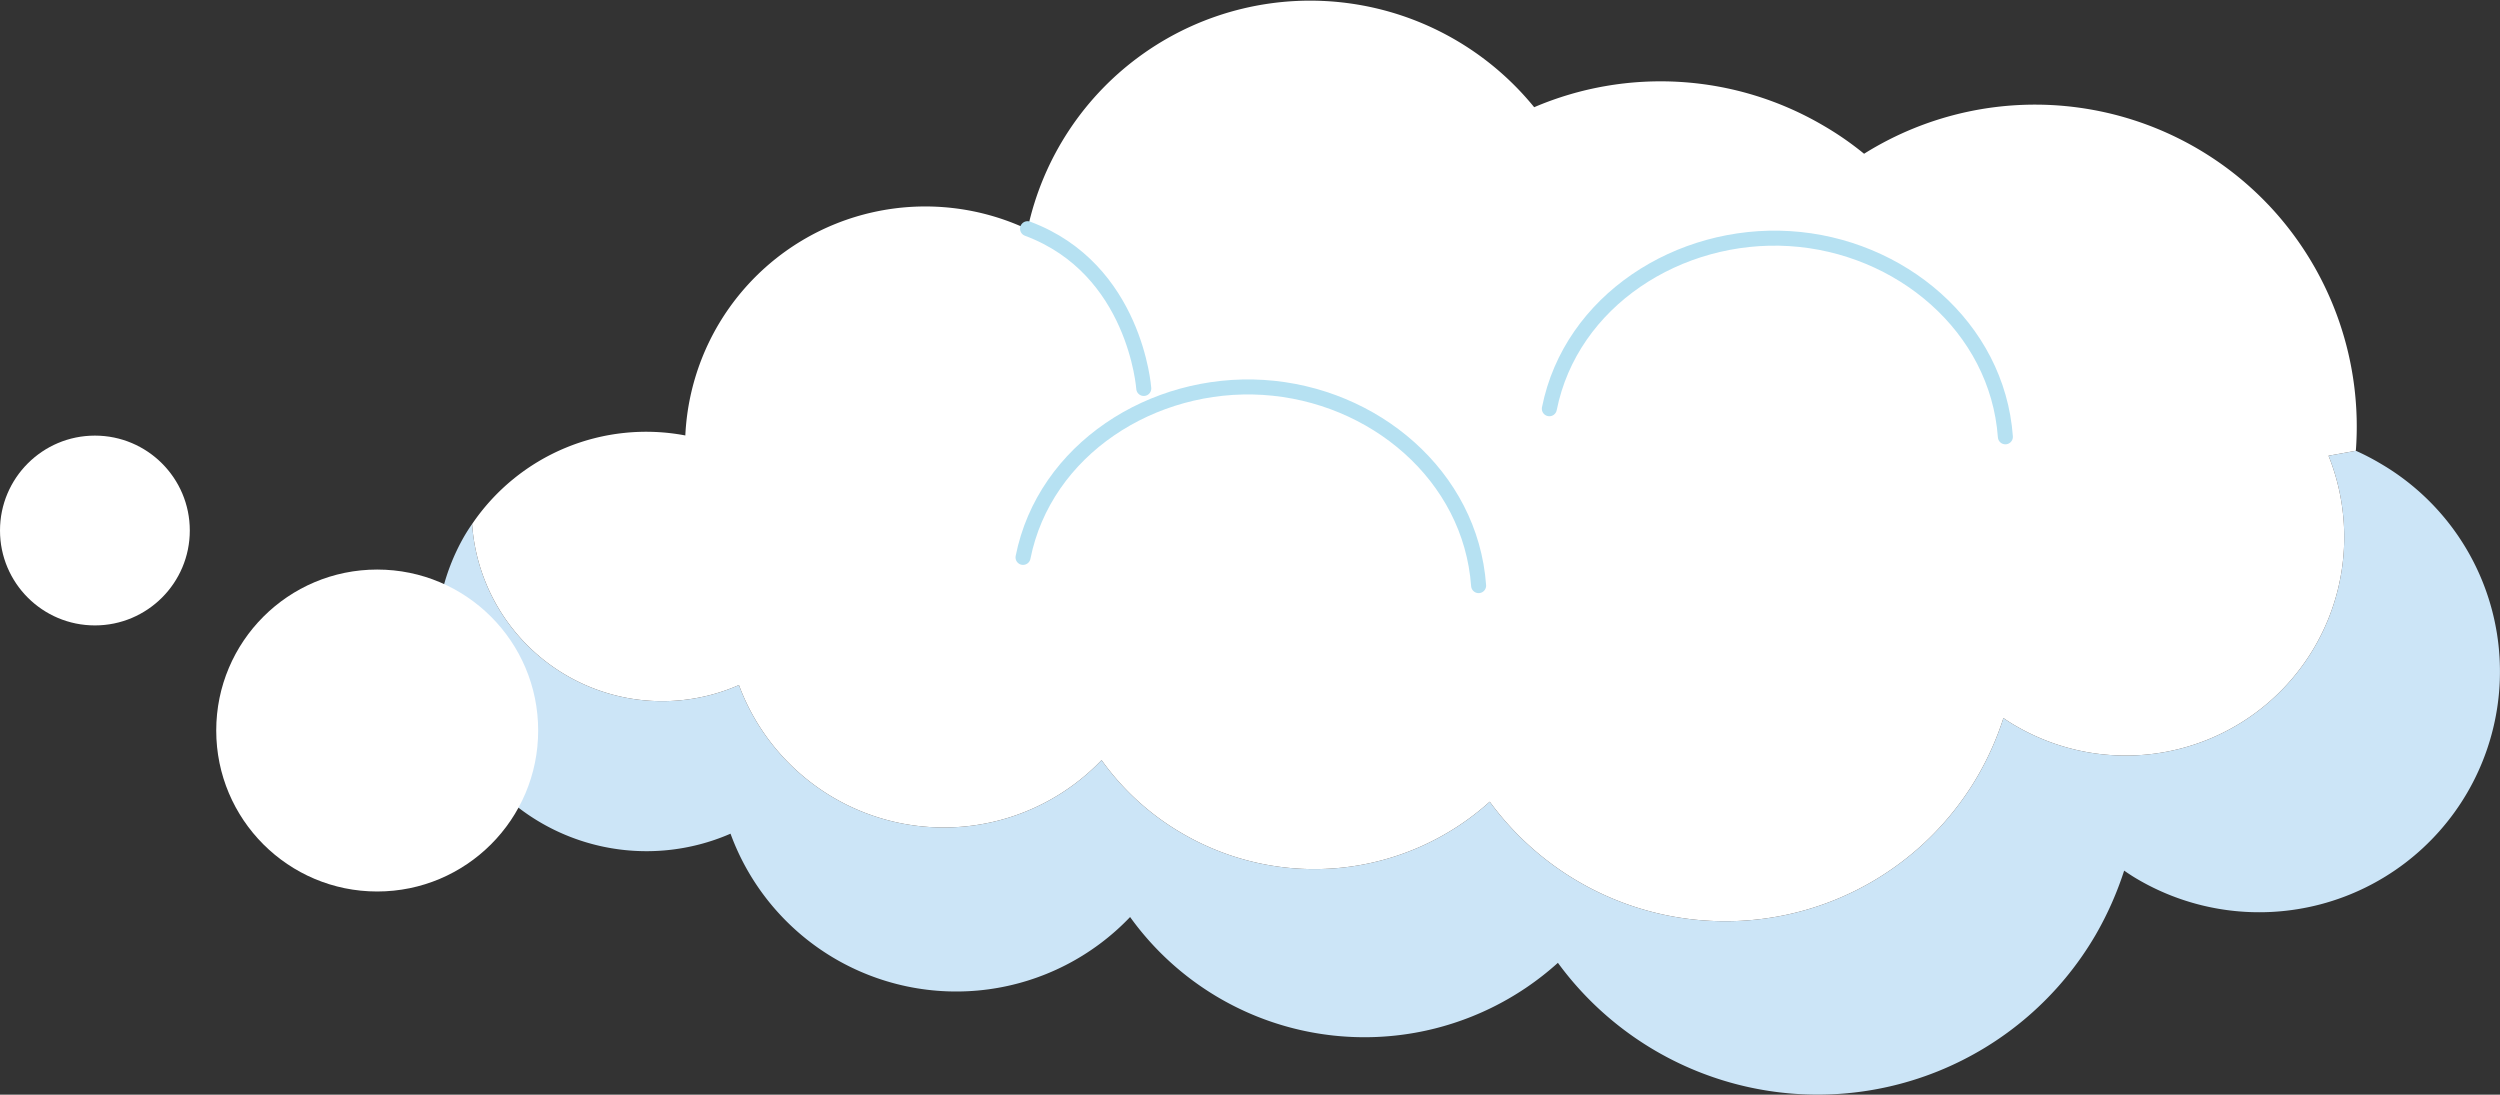
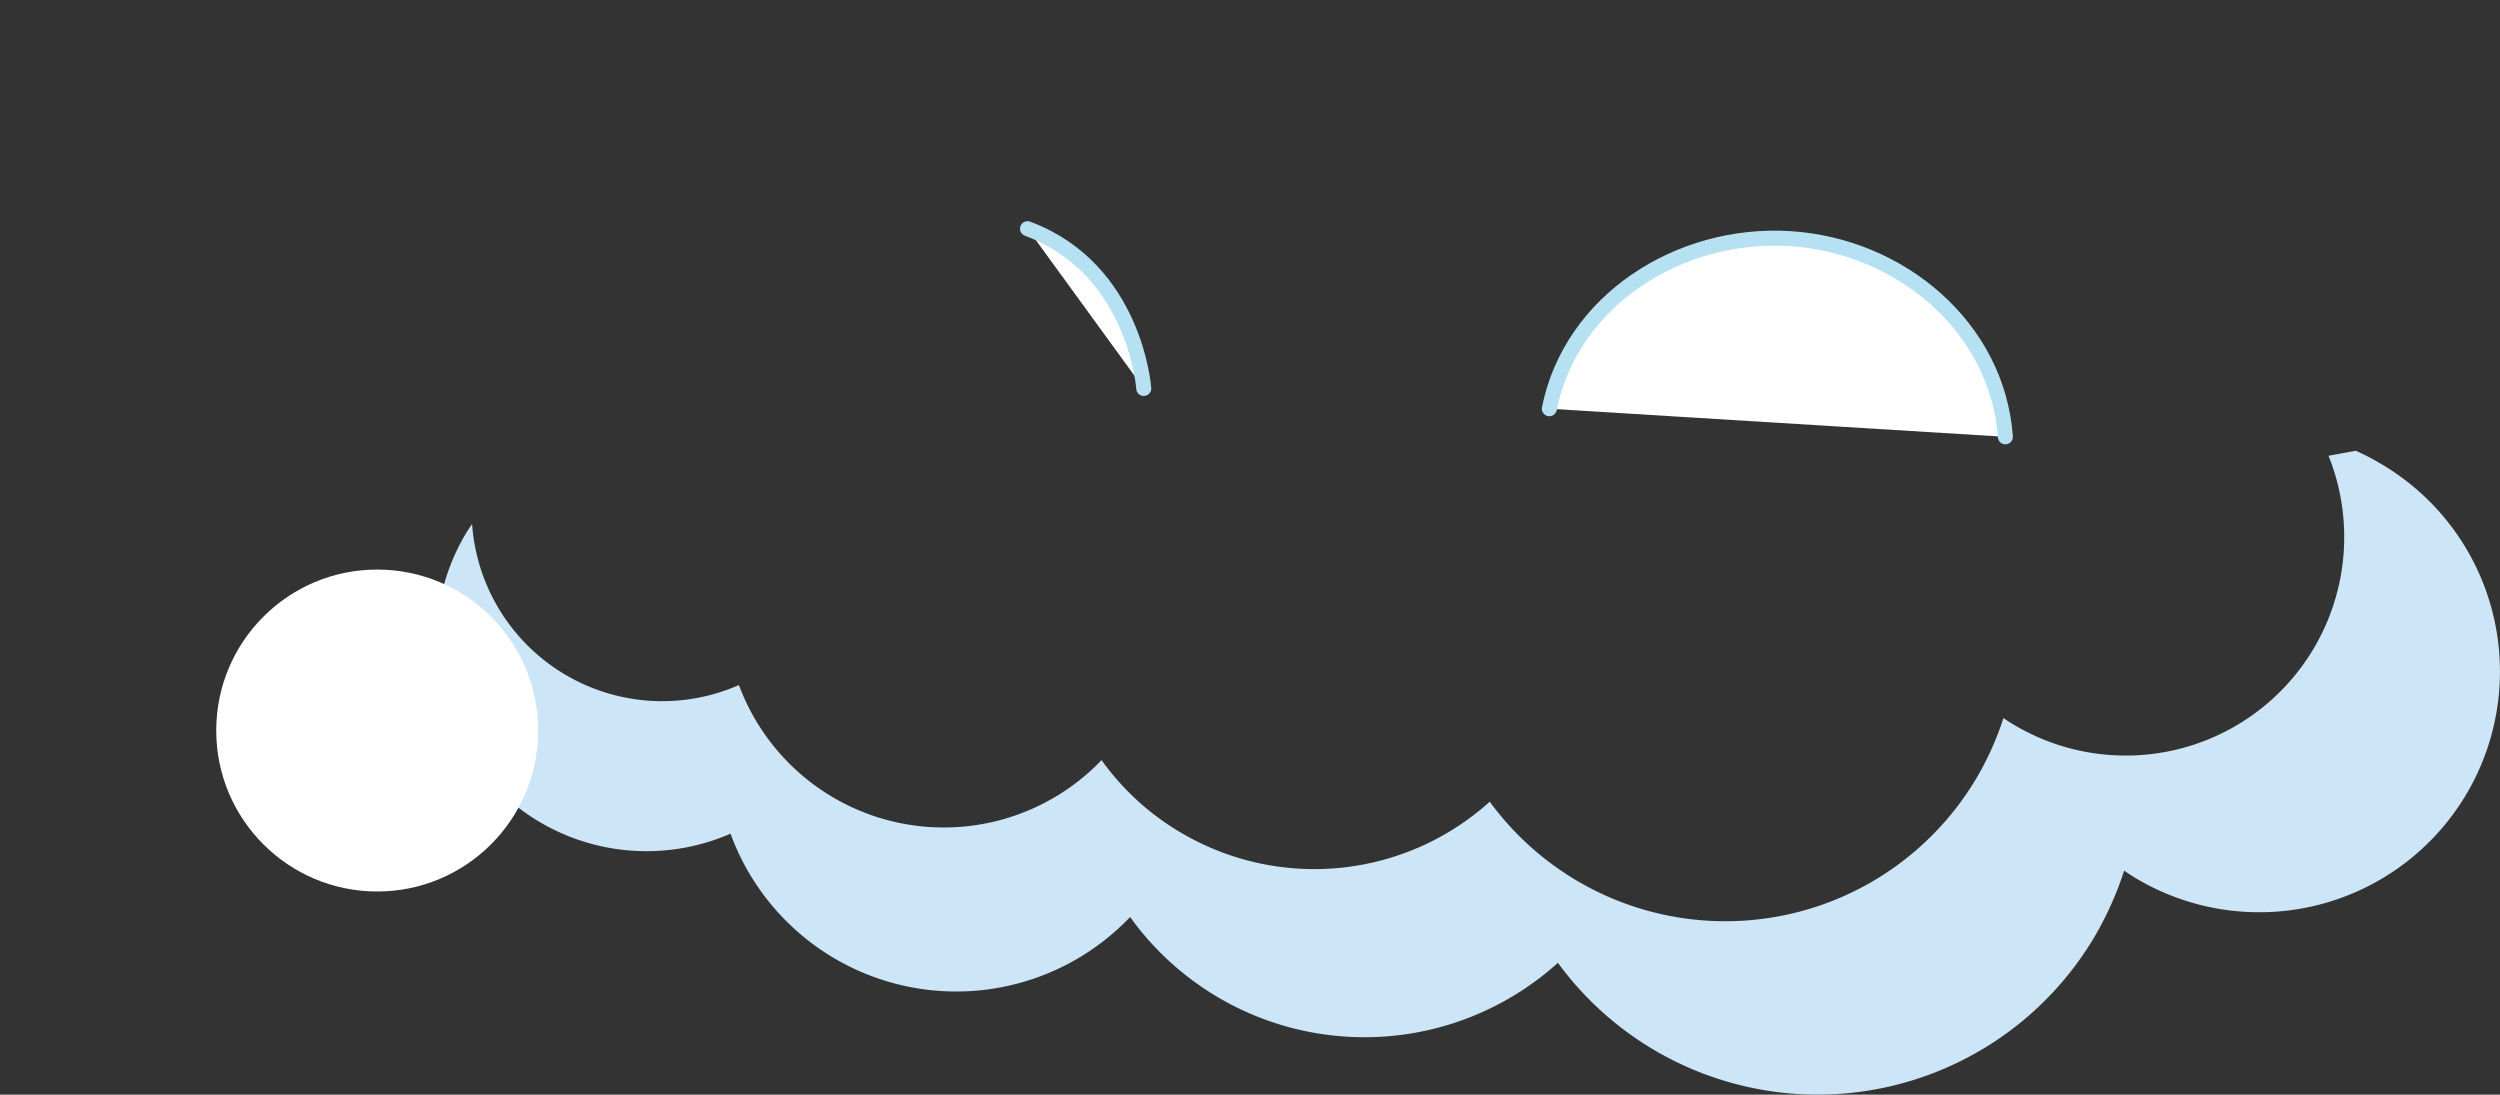
<svg xmlns="http://www.w3.org/2000/svg" viewBox="0 0 166.49 72.9">
  <rect x="0" y="0" width="166.49" height="72.9" fill="#333333" stroke="none" />
  <defs>
    <style>.cls-1{fill:#cce5f7;}.cls-2,.cls-4{fill:#fff;}.cls-3{fill:none;}.cls-4{stroke:#b6e1f2;stroke-linecap:round;stroke-linejoin:round;}</style>
  </defs>
  <g id="レイヤー_2" data-name="レイヤー 2">
    <g id="イメージ">
      <path class="cls-1" d="M158.53,30.87a16,16,0,1,1-16.15,27.7c-.31-.18-.62-.38-.92-.59a22.21,22.21,0,0,1-1.9,4.28,21.43,21.43,0,0,1-35.81,1.86,19.22,19.22,0,0,1-28.49-3.05,16,16,0,0,1-26.61-5.55A14,14,0,0,1,30.93,35.69c.16-.27.33-.54.51-.79A12.69,12.69,0,0,0,49.21,45.62a14.55,14.55,0,0,0,24.15,5,17.18,17.18,0,0,0,5.37,4.88,17.45,17.45,0,0,0,20.48-2.11,19.44,19.44,0,0,0,32.49-1.7,19.81,19.81,0,0,0,1.72-3.87c.28.19.55.37.84.53a14.55,14.55,0,0,0,20.81-18l1.82-.33A15.77,15.77,0,0,1,158.53,30.87Z" />
-       <path class="cls-2" d="M151.4,14a21.44,21.44,0,0,0-27.26-3.76,20.63,20.63,0,0,0-2.75-1.9,21.42,21.42,0,0,0-19.22-1.2,19.24,19.24,0,0,0-33.74,8.13A16,16,0,0,0,45.64,29a14,14,0,0,0-14.2,5.9A12.69,12.69,0,0,0,49.21,45.62a14.55,14.55,0,0,0,24.15,5,17.18,17.18,0,0,0,5.37,4.88,17.45,17.45,0,0,0,20.48-2.11,19.44,19.44,0,0,0,32.49-1.7,19.81,19.81,0,0,0,1.72-3.87c.28.19.55.37.84.53a14.55,14.55,0,0,0,20.81-18l1.82-.33A21.47,21.47,0,0,0,151.4,14Z" />
-       <path class="cls-3" d="M31.44,34.9c-.18.25-.35.52-.51.79A14,14,0,0,0,48.65,55.52a16,16,0,0,0,26.61,5.55,19.22,19.22,0,0,0,28.49,3.05,21.43,21.43,0,0,0,35.81-1.86,22.21,22.21,0,0,0,1.9-4.28c.3.21.61.41.92.59a16,16,0,1,0,16.15-27.7,15.77,15.77,0,0,0-1.64-.83,21.43,21.43,0,0,0-32.75-19.83,20.63,20.63,0,0,0-2.75-1.9,21.42,21.42,0,0,0-19.22-1.2,19.24,19.24,0,0,0-33.74,8.13A16,16,0,0,0,45.64,29,14,14,0,0,0,31.44,34.9Z" />
-       <circle class="cls-2" cx="6.32" cy="35.33" r="6.32" />
      <path class="cls-4" d="M68.43,15.23c7.19,2.68,7.74,10.64,7.74,10.64" />
-       <path class="cls-4" d="M68.13,37.12c1.44-7.2,8.64-11.78,16-11.32S97.94,31.67,98.47,39" />
      <path class="cls-4" d="M103.18,27.22c1.44-7.2,8.64-11.78,16-11.33s13.84,5.88,14.37,13.2" />
      <circle class="cls-2" cx="25.12" cy="48.65" r="10.72" />
    </g>
  </g>
</svg>